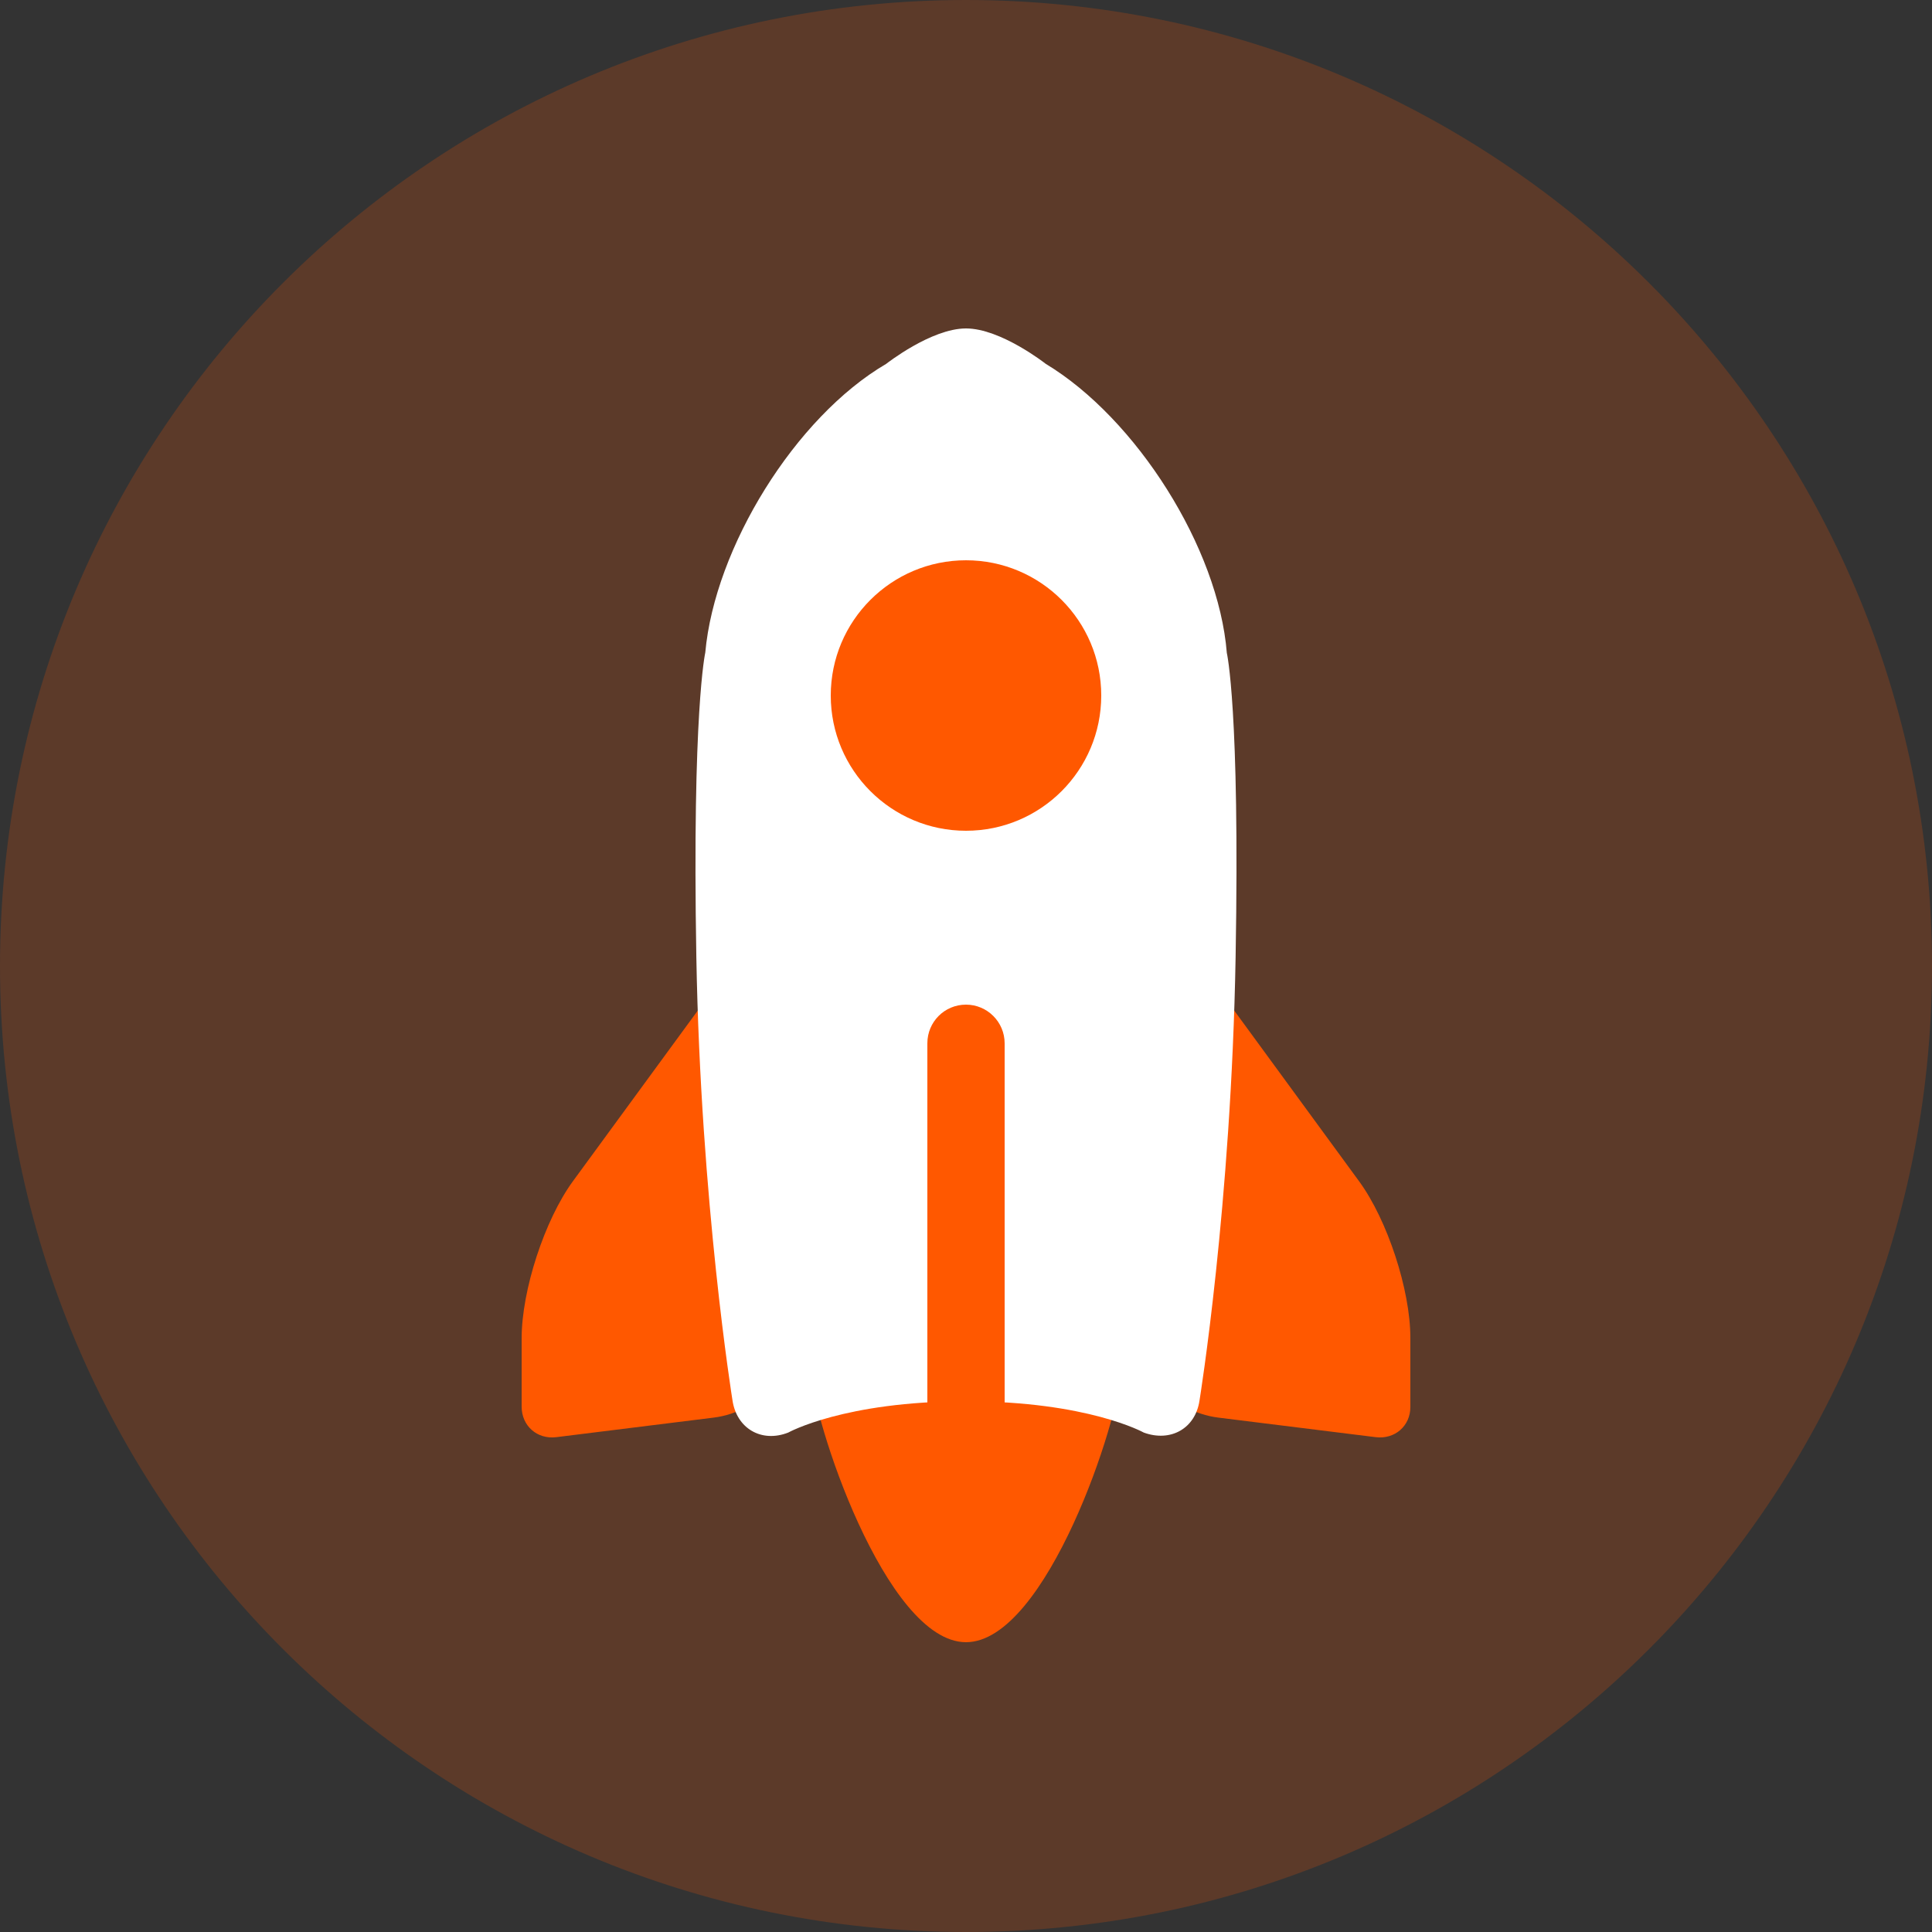
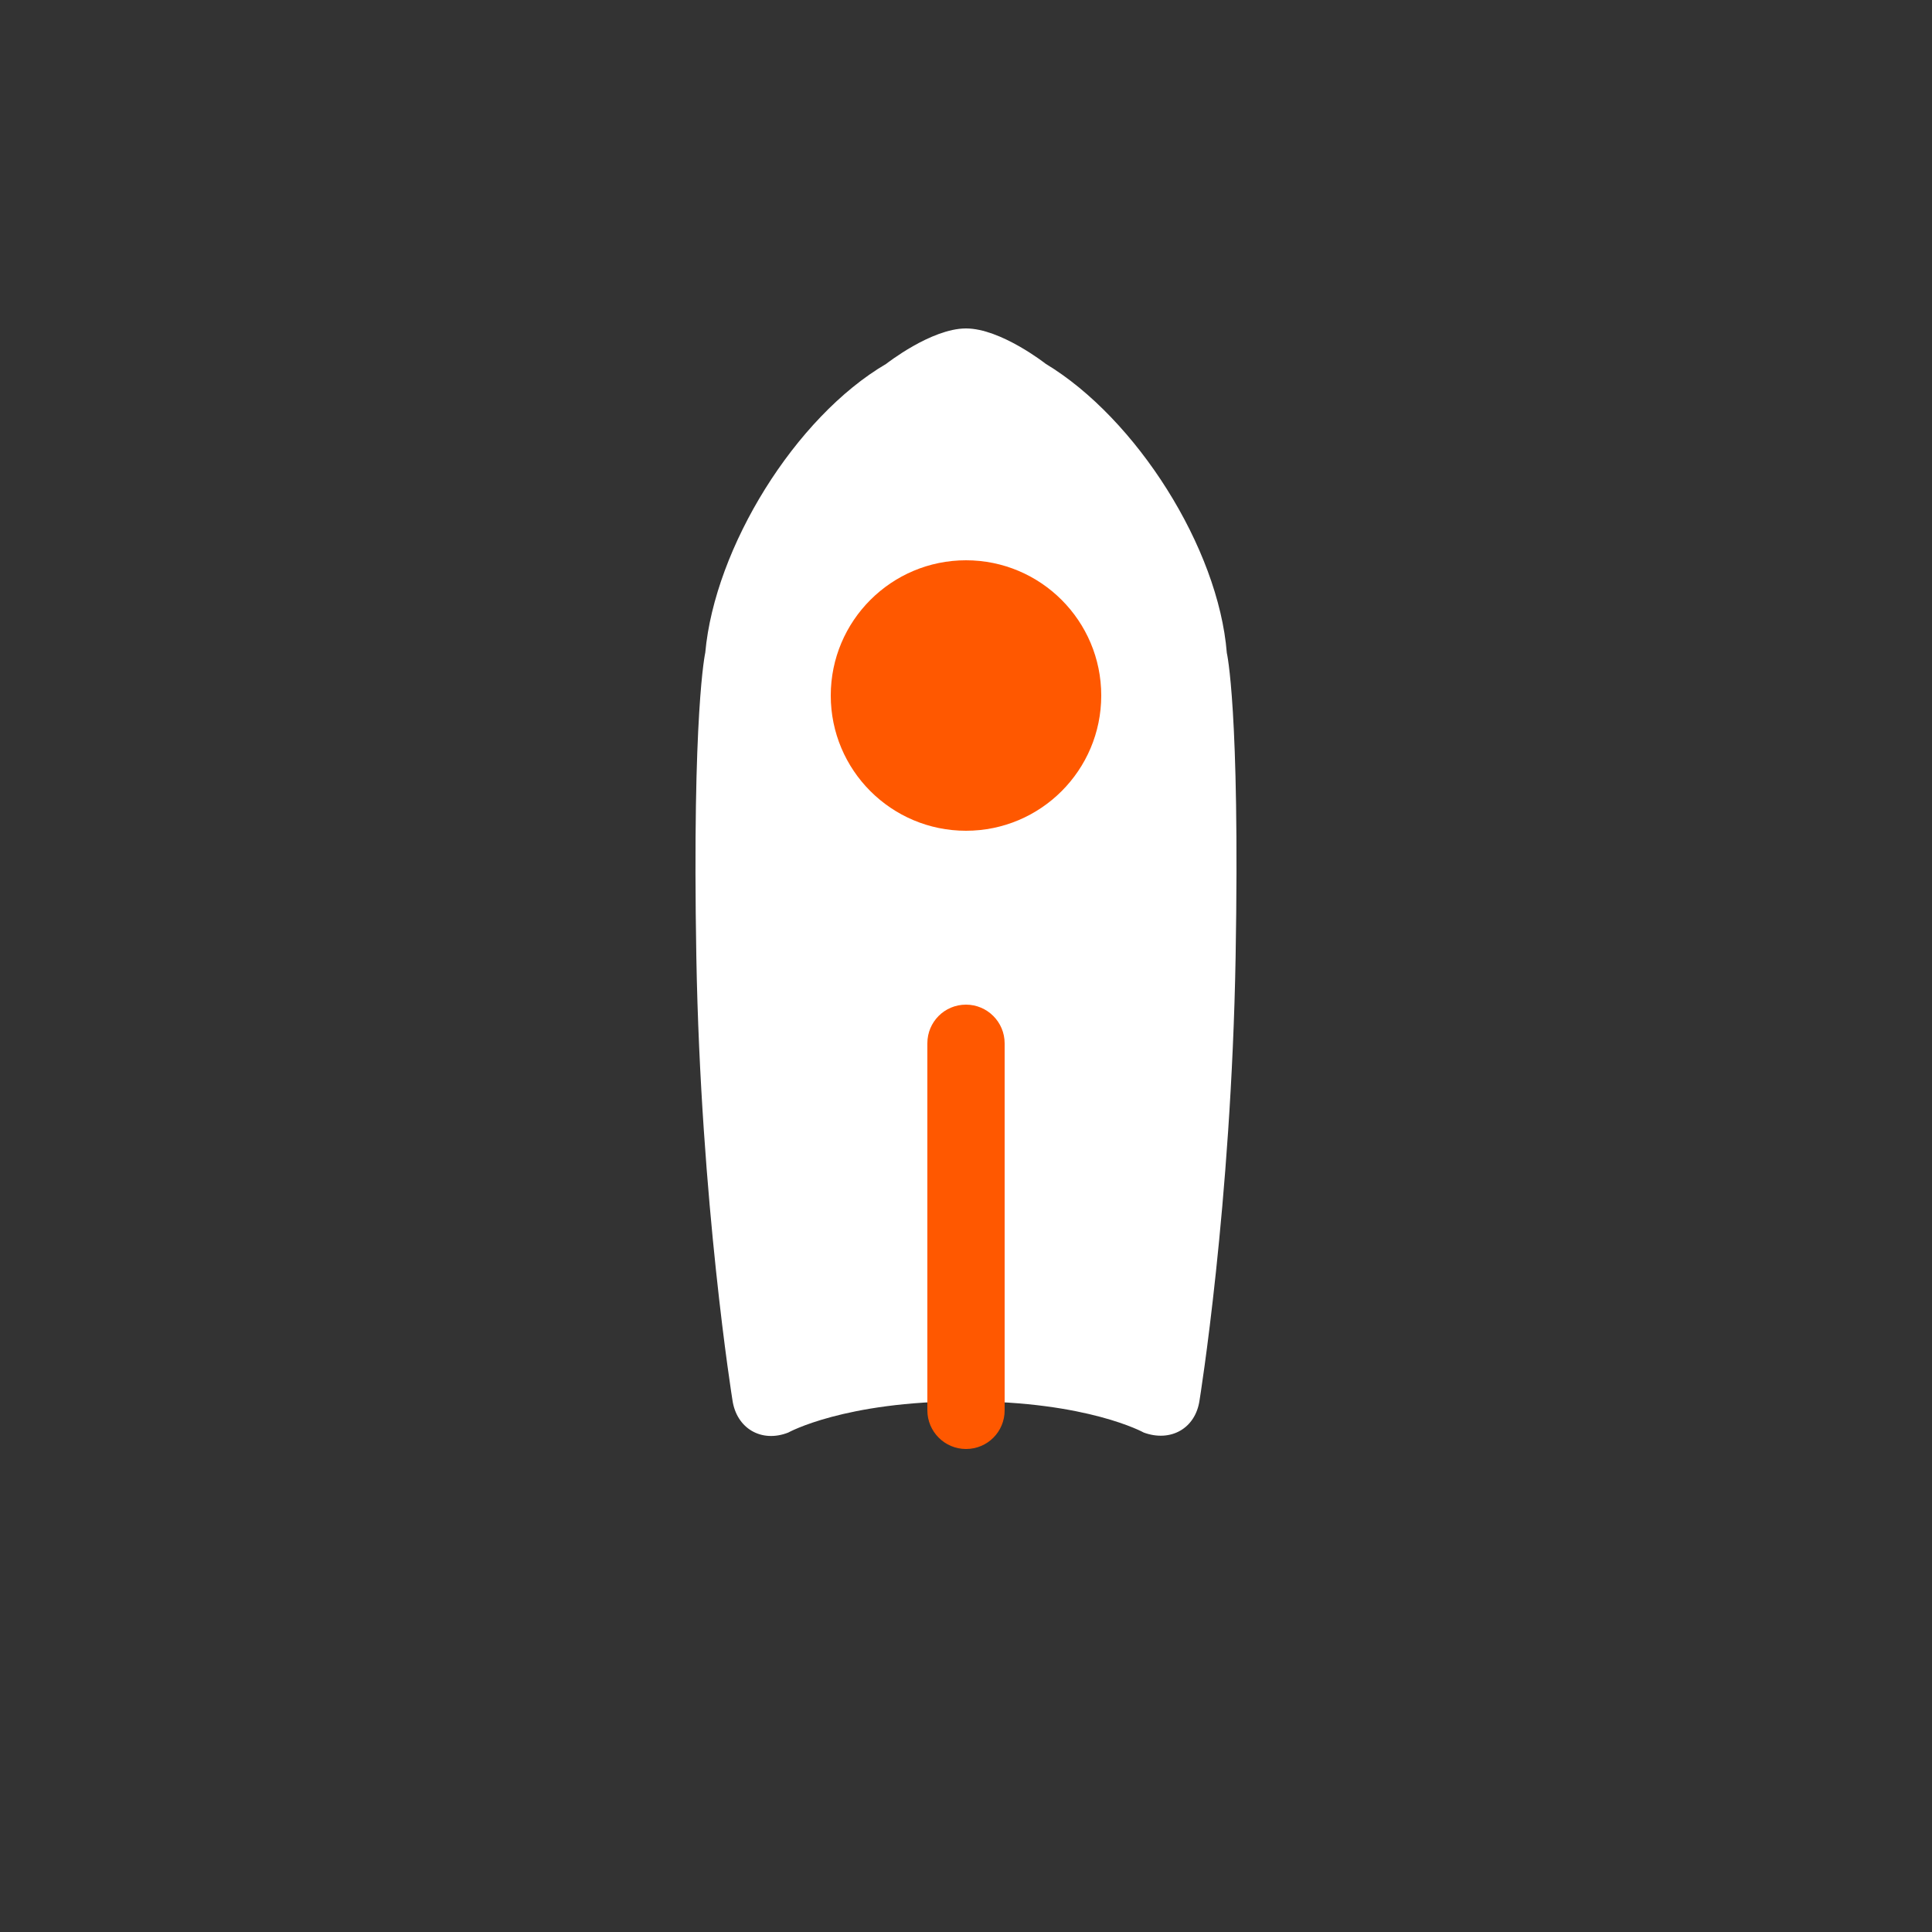
<svg xmlns="http://www.w3.org/2000/svg" width="40" height="40" viewBox="0 0 40 40" fill="none">
  <rect x="0" y="0" width="40" height="40" fill="#333333" stroke="none" />
-   <path opacity="0.2" d="M20 40C31.046 40 40 31.046 40 20C40 8.954 31.046 0 20 0C8.954 0 0 8.954 0 20C0 31.046 8.954 40 20 40Z" fill="#FF5800" />
-   <path d="M20 34C21.669 34 23.2 29.315 23.2 28.4C23.2 27.525 21.847 26.8 20 26.8C18.509 26.8 16.8 27.525 16.8 28.4C16.8 29.315 18.331 34 20 34ZM10.8 27.709C10.8 26.714 11.276 25.256 11.863 24.454L15.497 19.487C16.084 18.684 16.56 18.841 16.56 19.835V27.327C16.56 28.322 15.759 29.228 14.777 29.35L11.518 29.755C11.121 29.804 10.8 29.522 10.8 29.122V27.709ZM29.2 27.697C29.2 26.709 28.726 25.26 28.14 24.459L24.5 19.483C23.915 18.682 23.44 18.832 23.44 19.823V27.34C23.44 28.328 24.241 29.228 25.223 29.35L28.482 29.755C28.879 29.804 29.2 29.522 29.2 29.131V27.697Z" fill="#FF5800" />
  <path d="M14.602 13.511C14.798 11.338 16.464 8.636 18.348 7.533C18.348 7.533 19.279 6.8 20 6.8C20.72 6.8 21.651 7.533 21.651 7.533C23.524 8.662 25.226 11.342 25.4 13.518C25.4 13.518 25.672 14.666 25.582 19.815C25.491 24.963 24.835 28.993 24.835 28.993C24.75 29.579 24.234 29.862 23.681 29.66C23.681 29.66 22.521 29.012 20 29.012C17.479 29.012 16.319 29.66 16.319 29.66C15.766 29.877 15.247 29.575 15.164 28.984C15.164 28.984 14.507 24.908 14.417 19.815C14.328 14.722 14.602 13.511 14.602 13.511Z" fill="white" />
  <path d="M20 17.2C18.454 17.2 17.2 15.946 17.2 14.4C17.2 12.854 18.454 11.6 20 11.6C21.546 11.6 22.8 12.854 22.8 14.4C22.8 15.946 21.546 17.2 20 17.2ZM20.8 21.6V29.2C20.8 29.642 20.445 30 20 30C19.558 30 19.2 29.639 19.2 29.2V21.6C19.2 21.158 19.555 20.8 20 20.8C20.442 20.8 20.8 21.161 20.8 21.6Z" fill="#FF5800" />
</svg>